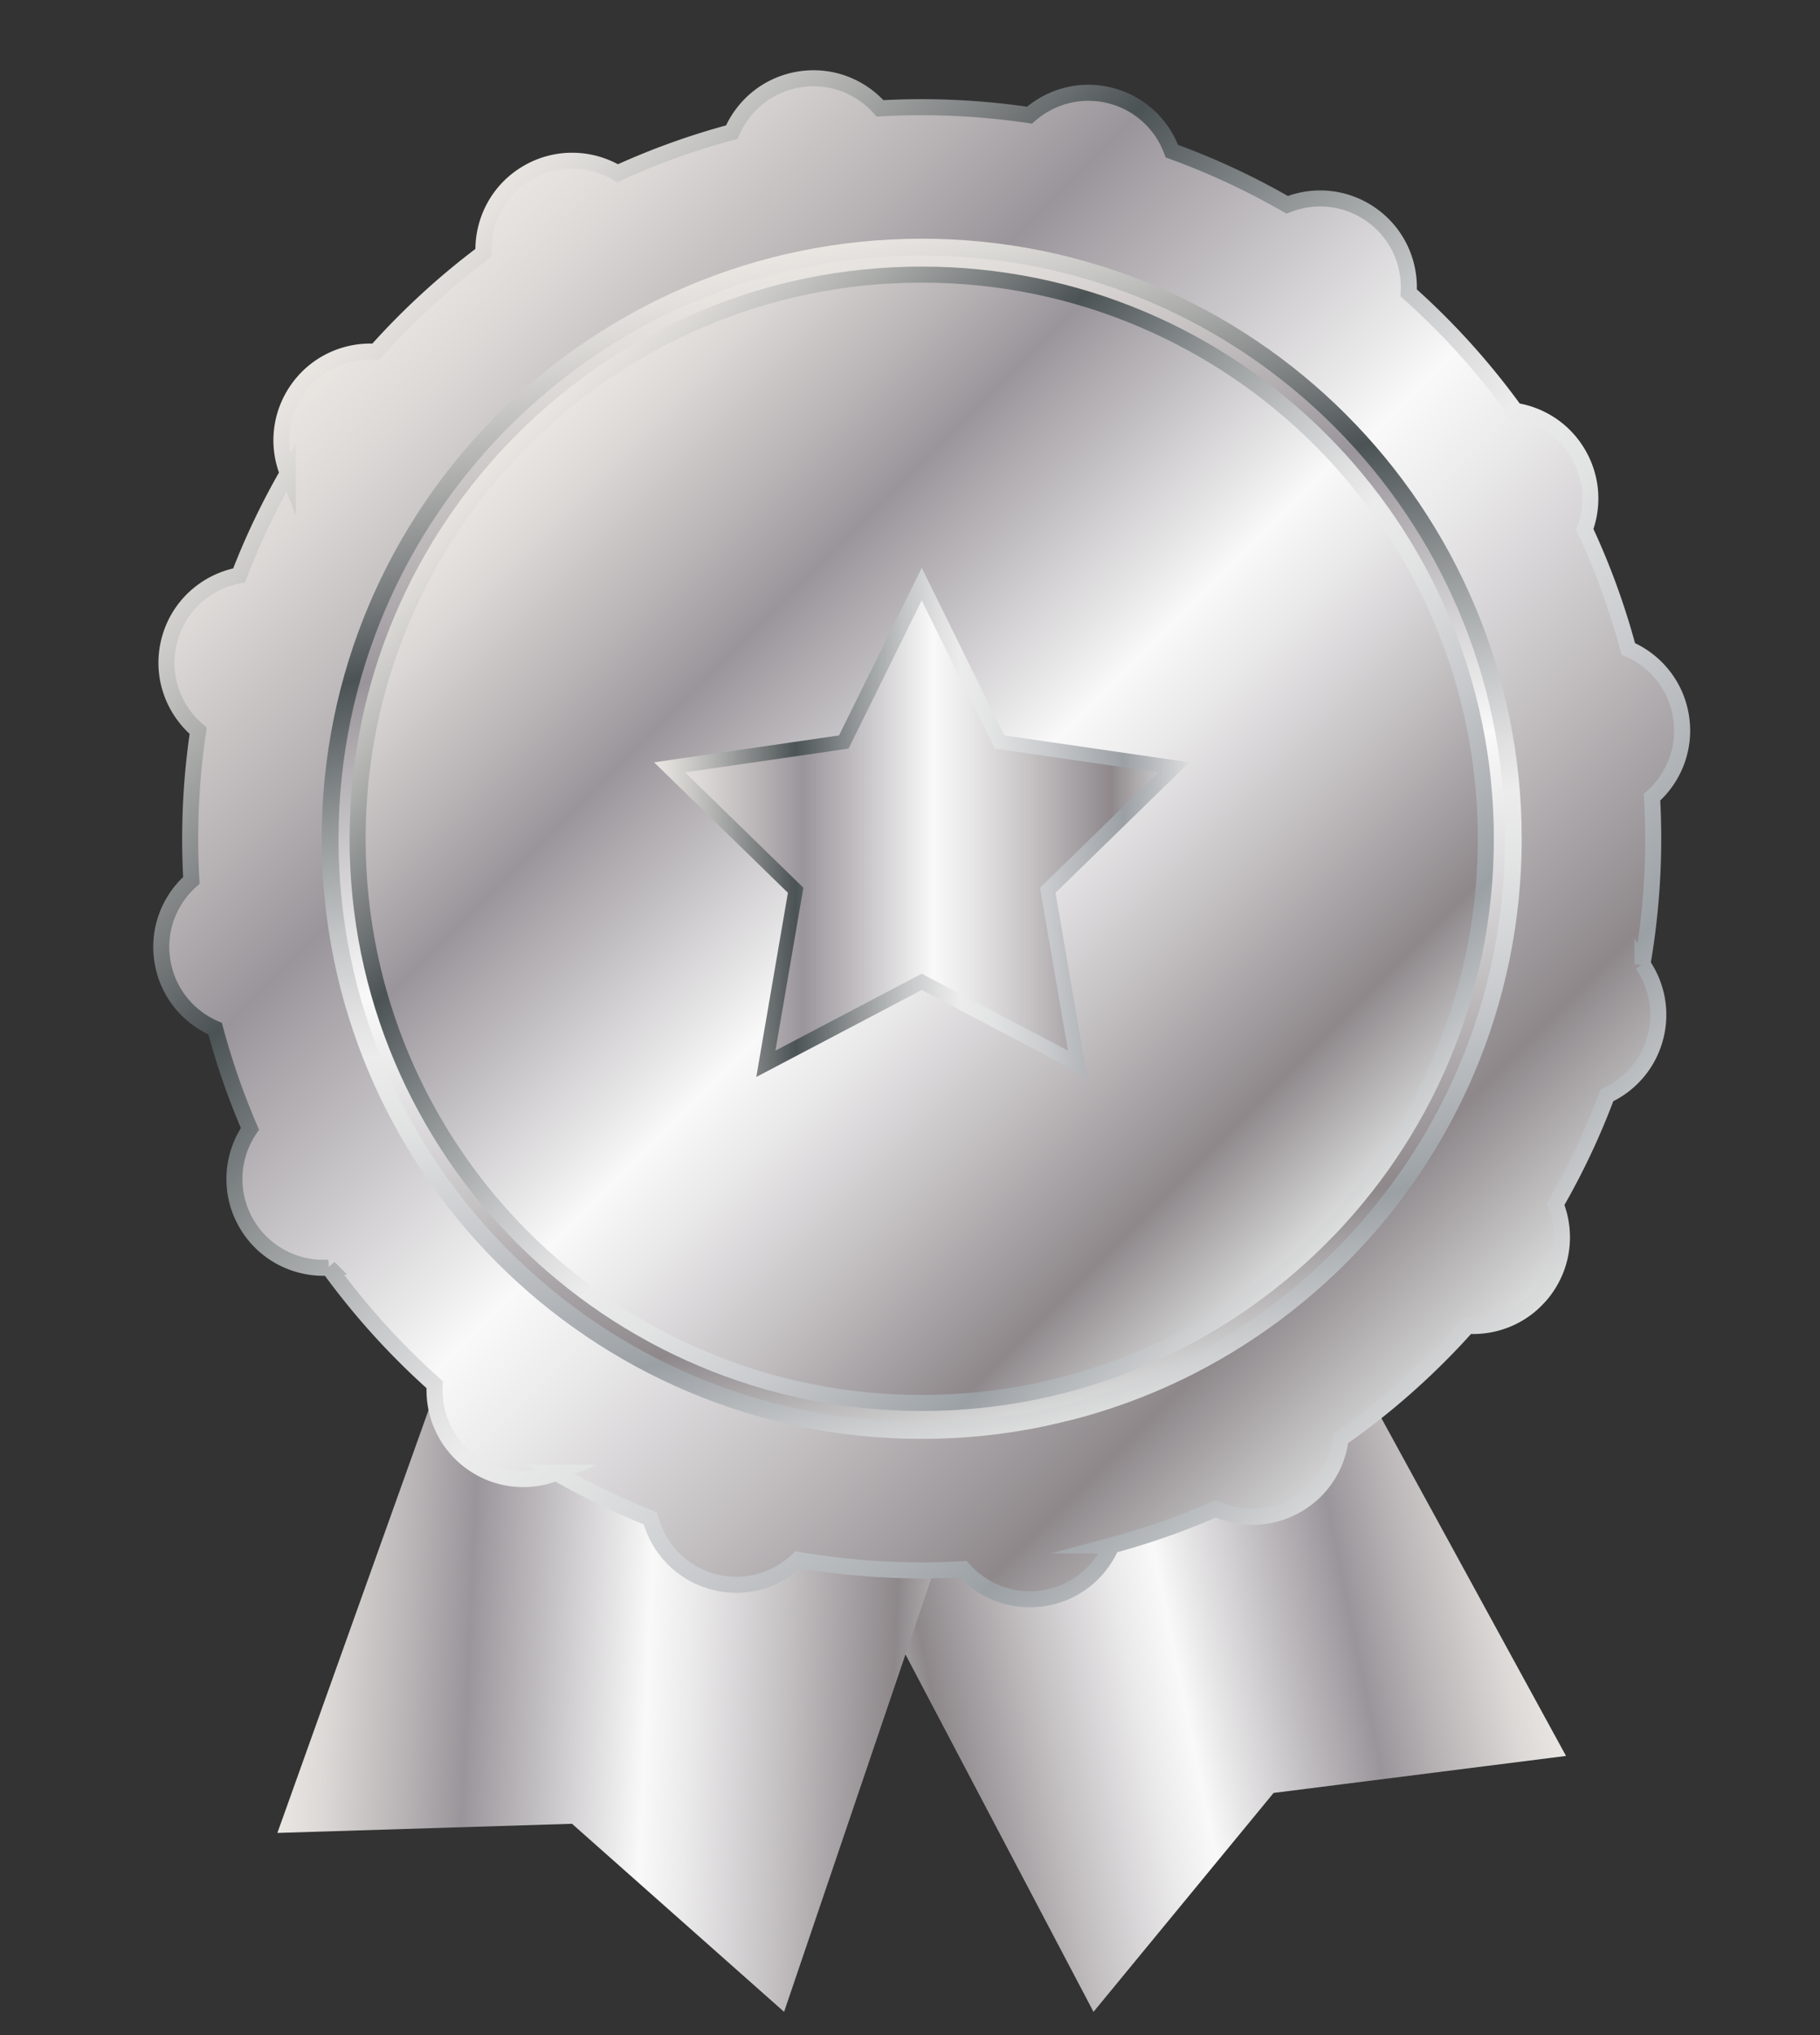
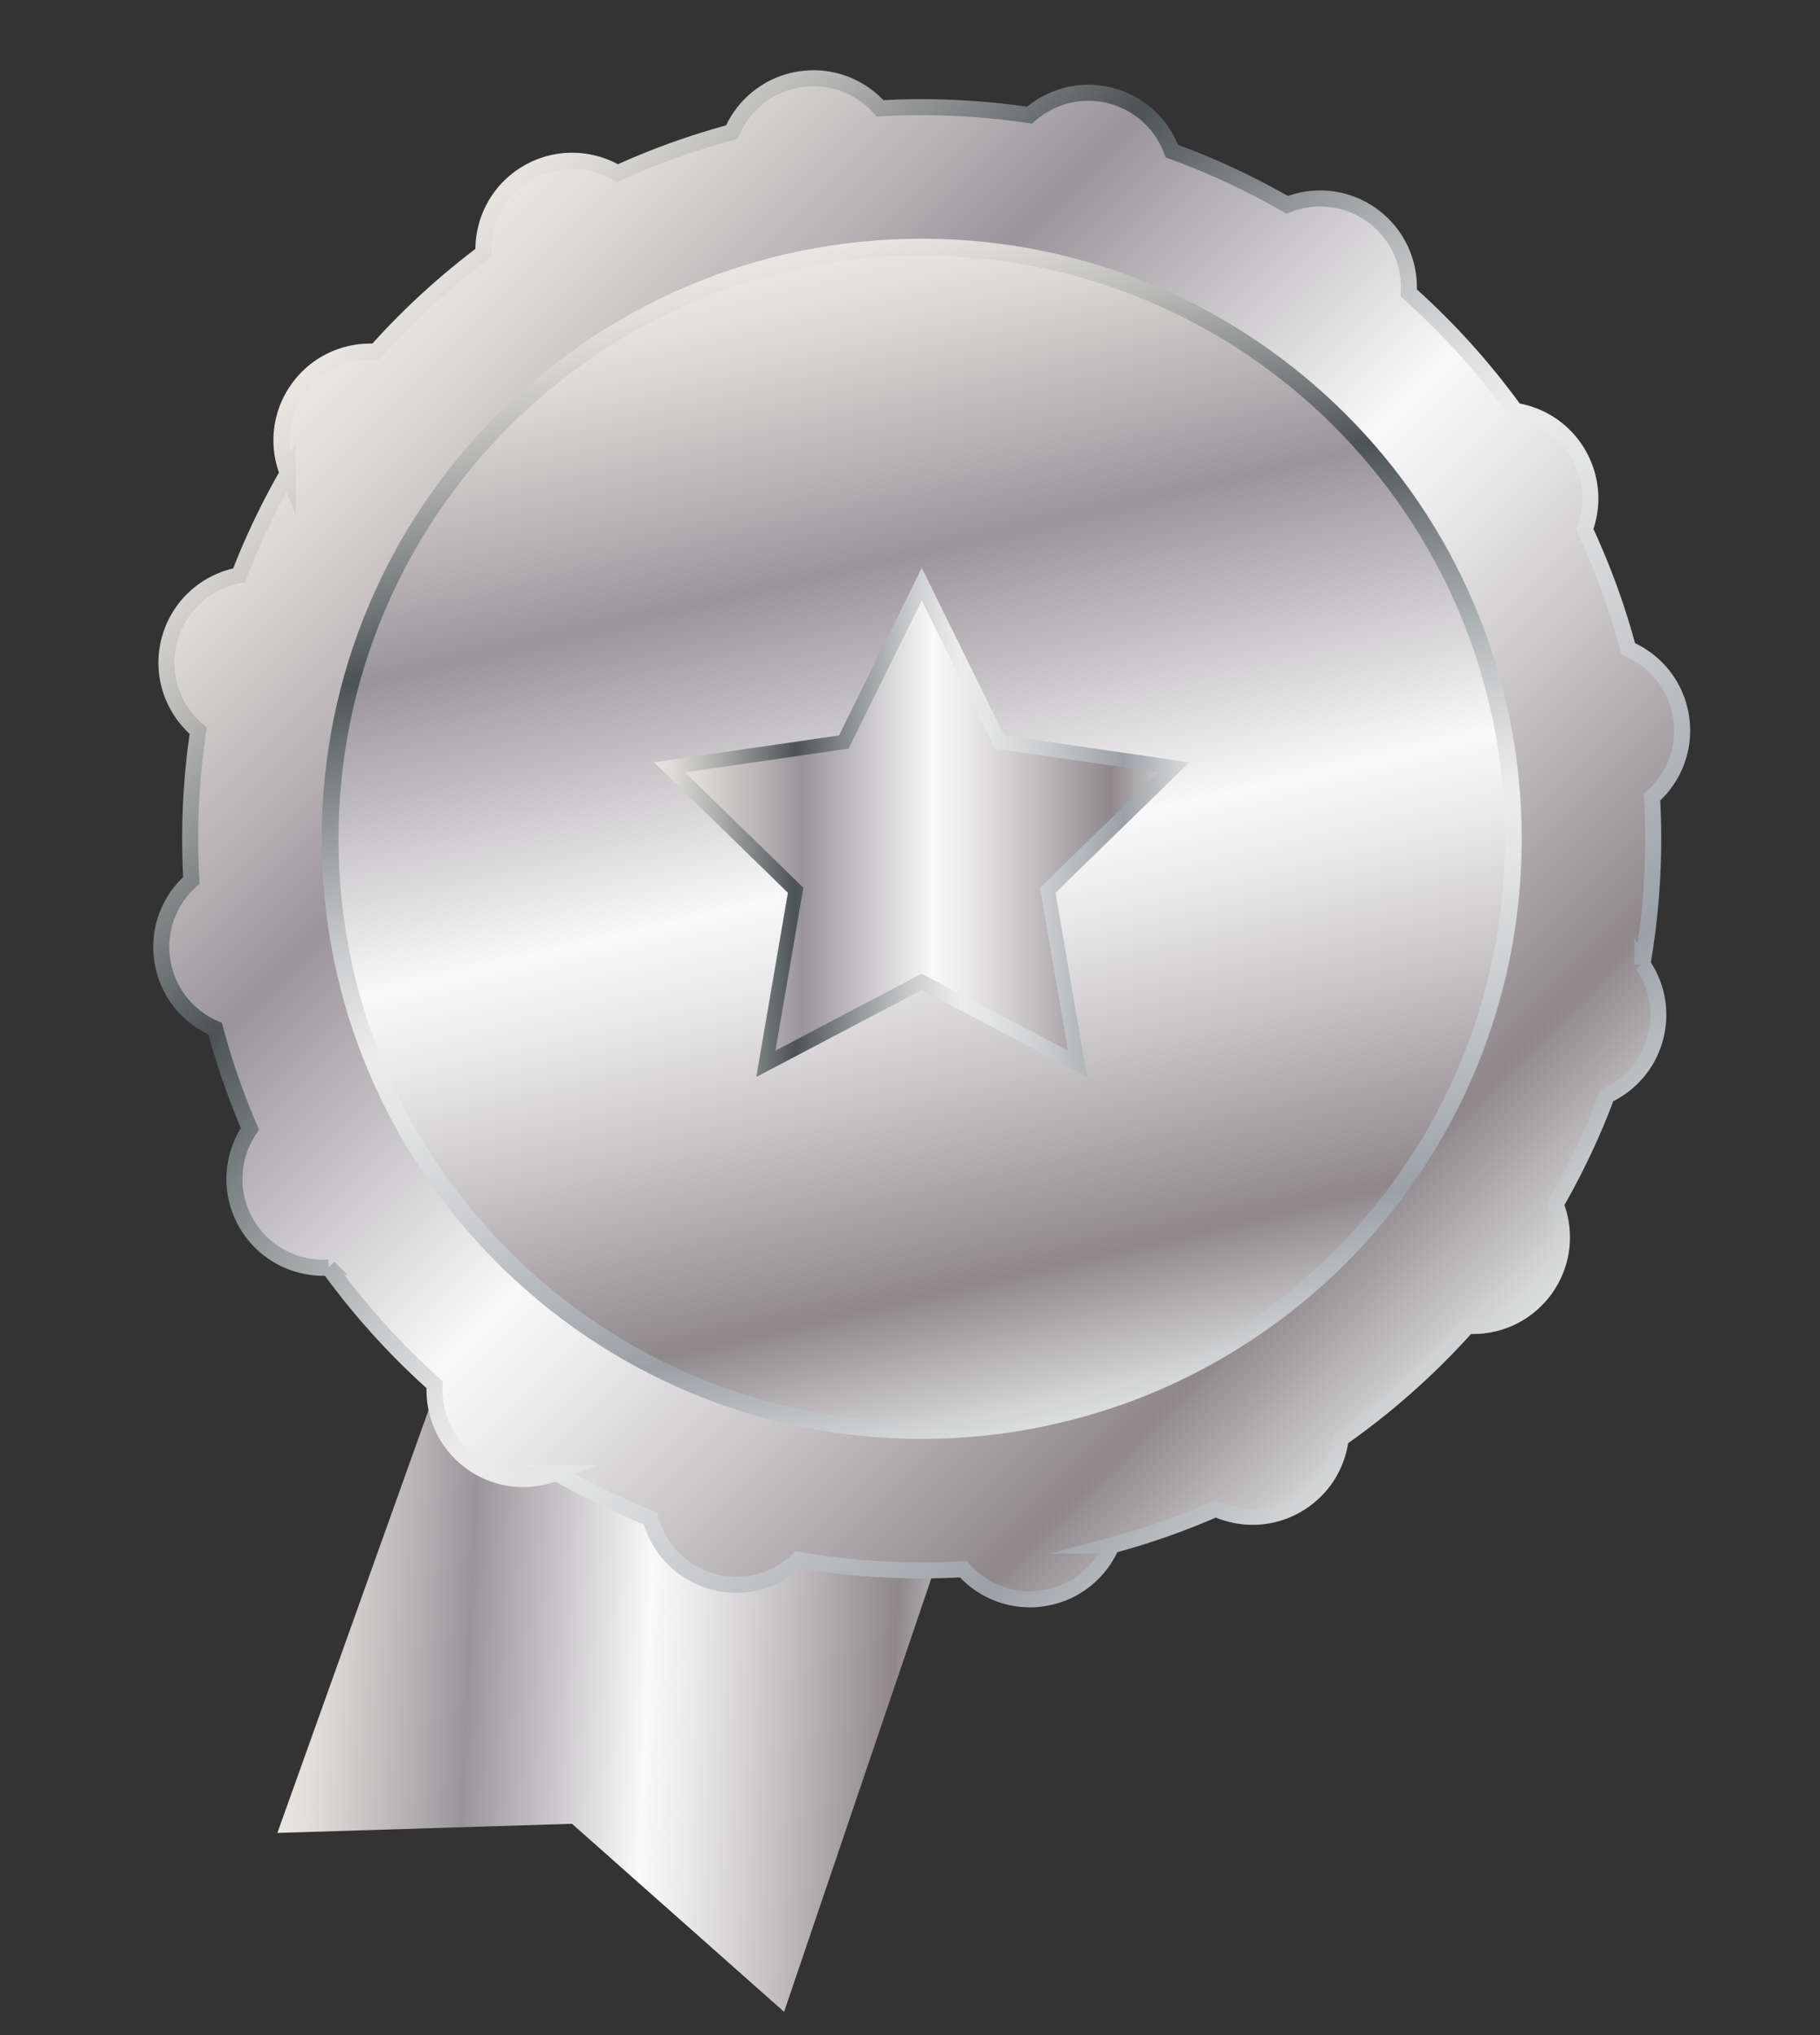
<svg xmlns="http://www.w3.org/2000/svg" data-bbox="76.882 37.312 725.066 921.708" viewBox="0 0 867.67 970.18" data-type="ugc">
  <rect x="0" y="0" width="867.67" height="970.18" fill="#333333" stroke="none" />
  <g>
    <switch>
      <g>
        <linearGradient gradientTransform="scale(-1 1)rotate(11.48 -283.199 5025.809)" y2="920.96" x2="-1239.336" y1="920.96" x1="-1570.932" gradientUnits="userSpaceOnUse" id="73ec38b6-f2d0-4a6d-86cd-7d1ff98a1667">
          <stop offset="0" stop-color="#f0eeeb" />
          <stop offset="0" stop-color="#eae7e3" />
          <stop offset=".064" stop-color="#dcd8d6" />
          <stop offset=".185" stop-color="#b6b1b3" />
          <stop offset=".264" stop-color="#9a959a" />
          <stop offset=".522" stop-color="#f9f9f9" />
          <stop offset=".588" stop-color="#ebeaeb" />
          <stop offset=".713" stop-color="#c6c3c5" />
          <stop offset=".876" stop-color="#8e888b" />
          <stop offset="1" stop-color="#dcdddd" />
          <stop offset="1" stop-color="#b5b5b6" />
        </linearGradient>
-         <path fill="url(#73ec38b6-f2d0-4a6d-86cd-7d1ff98a1667)" d="m616.69 599.4 129.9 237.63-139.42 17.64-85.85 104.35L377.5 685.68z" />
        <linearGradient gradientTransform="rotate(2.487 -845.32 805.022)" y2="739.254" x2="465.86" y1="739.254" x1="134.265" gradientUnits="userSpaceOnUse" id="89bac3c9-1e29-44e0-b0a3-af8c4f3a2f02">
          <stop offset="0" stop-color="#f0eeeb" />
          <stop offset="0" stop-color="#eae7e3" />
          <stop offset=".064" stop-color="#dcd8d6" />
          <stop offset=".185" stop-color="#b6b1b3" />
          <stop offset=".264" stop-color="#9a959a" />
          <stop offset=".522" stop-color="#f9f9f9" />
          <stop offset=".588" stop-color="#ebeaeb" />
          <stop offset=".713" stop-color="#c6c3c5" />
          <stop offset=".876" stop-color="#8e888b" />
          <stop offset="1" stop-color="#dcdddd" />
          <stop offset="1" stop-color="#b5b5b6" />
        </linearGradient>
        <path fill="url(#89bac3c9-1e29-44e0-b0a3-af8c4f3a2f02)" d="m223.41 618.73-91.17 255 140.46-4.36 101.11 89.65 99.33-292.46z" />
        <linearGradient gradientTransform="rotate(45.001 526.469 1072.451)" y2="658.387" x2="351.827" y1="658.387" x1="-373.231" gradientUnits="userSpaceOnUse" id="cb2bcc64-94e0-4f66-a231-b14903065d8d">
          <stop offset="0" stop-color="#f0eeeb" />
          <stop offset="0" stop-color="#eae7e3" />
          <stop offset=".064" stop-color="#dcd8d6" />
          <stop offset=".185" stop-color="#b6b1b3" />
          <stop offset=".264" stop-color="#9a959a" />
          <stop offset=".522" stop-color="#f9f9f9" />
          <stop offset=".588" stop-color="#ebeaeb" />
          <stop offset=".713" stop-color="#c6c3c5" />
          <stop offset=".876" stop-color="#8e888b" />
          <stop offset="1" stop-color="#dcdddd" />
          <stop offset="1" stop-color="#b5b5b6" />
        </linearGradient>
        <linearGradient gradientTransform="rotate(45.001 526.469 1072.451)" y2="658.387" x2="355.648" y1="658.387" x1="-377.052" gradientUnits="userSpaceOnUse" id="a6ccf560-df33-48c7-b8c7-32864bdd34f5">
          <stop offset="0" stop-color="#f0eeeb" />
          <stop offset="0" stop-color="#eae7e3" />
          <stop offset=".037" stop-color="#dbd9d6" />
          <stop offset=".108" stop-color="#b4b5b3" />
          <stop offset=".204" stop-color="#767a7b" />
          <stop offset=".264" stop-color="#4c5355" />
          <stop offset=".272" stop-color="#51585a" />
          <stop offset=".378" stop-color="#939798" />
          <stop offset=".467" stop-color="#c3c5c6" />
          <stop offset=".535" stop-color="#e1e1e2" />
          <stop offset=".573" stop-color="#ececec" />
          <stop offset=".634" stop-color="#e2e3e3" />
          <stop offset=".737" stop-color="#c8cacd" />
          <stop offset=".869" stop-color="#9ea3a7" />
          <stop offset=".876" stop-color="#9ba0a5" />
          <stop offset="1" stop-color="#dcdddd" />
          <stop offset="1" stop-color="#b5b5b6" />
        </linearGradient>
        <path d="M686.02 646.44c4.71-4.71 9.25-9.52 13.63-14.43 13.92.86 28.06-5.13 36.97-17.46 8.88-12.3 10.15-27.57 5-40.49 9.66-16.73 17.82-34.1 24.47-51.9 10.9-5.07 19.64-14.73 23.04-27.43 3.38-12.62.69-25.28-6.12-35.1a350.8 350.8 0 0 0 4.59-79.64c10.45-9.23 16.22-23.48 13.8-38.49-2.42-14.99-12.34-26.69-25.13-32.18a346.4 346.4 0 0 0-20.73-56.96c4.19-11.33 3.56-24.42-3.04-35.85-6.72-11.64-18.02-18.77-30.17-20.66a350.8 350.8 0 0 0-50.75-56.25c.86-13.92-5.13-28.06-17.46-36.97-12.3-8.88-27.57-10.15-40.49-5a346.3 346.3 0 0 0-54.96-25.58c-4.55-12.43-14.85-22.62-28.81-26.36-14.38-3.85-28.82.17-39.04 9.21-23.6-3.5-47.48-4.59-71.26-3.24-9.23-10.45-23.48-16.22-38.49-13.8-14.99 2.42-26.69 12.34-32.18 25.13a347.3 347.3 0 0 0-54.47 19.58c-12.64-7.48-28.93-8.26-42.78-.26-14.19 8.19-21.68 23.18-21.15 38.24a351 351 0 0 0-51.32 47.12c-13.92-.86-28.06 5.13-36.97 17.46-8.88 12.3-10.15 27.57-5 40.49a346.4 346.4 0 0 0-23.22 48.65c-15.41 2.88-28.76 14.24-33.17 30.67-4.44 16.57 1.58 33.21 13.67 43.39-3.51 23.63-4.6 47.54-3.25 71.35-10.45 9.23-16.22 23.48-13.8 38.49 2.42 14.99 12.34 26.69 25.13 32.18 4.34 16.22 9.87 32.18 16.59 47.75-8.81 12.92-10.2 30.35-1.71 45.06 8.4 14.54 23.94 22.05 39.36 21.09a352 352 0 0 0 36.01 42.19c4.71 4.71 9.52 9.25 14.43 13.63-.86 13.92 5.13 28.06 17.46 36.97 12.3 8.88 27.57 10.15 40.49 5a346 346 0 0 0 44.88 21.75c3.71 14.13 14.64 26.08 30.01 30.2 15.01 4.02 30.08-.54 40.35-10.42 26.05 4.45 52.51 5.94 78.83 4.45 9.23 10.45 23.48 16.22 38.49 13.8 14.99-2.42 26.69-12.34 32.18-25.13a346 346 0 0 0 49.7-17.45c11.94 5.41 26.28 5.28 38.67-1.88 12.09-6.98 19.32-18.9 20.86-31.59a350.4 350.4 0 0 0 46.86-39.33z" fill="url(#cb2bcc64-94e0-4f66-a231-b14903065d8d)" stroke="url(#a6ccf560-df33-48c7-b8c7-32864bdd34f5)" stroke-width="7.643" stroke-miterlimit="10" />
        <linearGradient gradientTransform="rotate(76.785 972.012 860.723)" y2="1273.843" x2="683.583" y1="1273.843" x1="119.505" gradientUnits="userSpaceOnUse" id="70c8a883-41cd-4d3e-9fd2-3f61601656af">
          <stop offset="0" stop-color="#f0eeeb" />
          <stop offset="0" stop-color="#eae7e3" />
          <stop offset=".064" stop-color="#dcd8d6" />
          <stop offset=".185" stop-color="#b6b1b3" />
          <stop offset=".264" stop-color="#9a959a" />
          <stop offset=".522" stop-color="#f9f9f9" />
          <stop offset=".588" stop-color="#ebeaeb" />
          <stop offset=".713" stop-color="#c6c3c5" />
          <stop offset=".876" stop-color="#8e888b" />
          <stop offset="1" stop-color="#dcdddd" />
          <stop offset="1" stop-color="#b5b5b6" />
        </linearGradient>
        <linearGradient gradientTransform="rotate(76.785 972.012 860.723)" y2="1273.843" x2="687.591" y1="1273.843" x1="115.497" gradientUnits="userSpaceOnUse" id="e5b61bdd-711e-4017-822c-a4fe79dc6fcc">
          <stop offset="0" stop-color="#f0eeeb" />
          <stop offset="0" stop-color="#eae7e3" />
          <stop offset=".037" stop-color="#dbd9d6" />
          <stop offset=".108" stop-color="#b4b5b3" />
          <stop offset=".204" stop-color="#767a7b" />
          <stop offset=".264" stop-color="#4c5355" />
          <stop offset=".272" stop-color="#51585a" />
          <stop offset=".378" stop-color="#939798" />
          <stop offset=".467" stop-color="#c3c5c6" />
          <stop offset=".535" stop-color="#e1e1e2" />
          <stop offset=".573" stop-color="#ececec" />
          <stop offset=".634" stop-color="#e2e3e3" />
          <stop offset=".737" stop-color="#c8cacd" />
          <stop offset=".869" stop-color="#9ea3a7" />
          <stop offset=".876" stop-color="#9ba0a5" />
          <stop offset="1" stop-color="#dcdddd" />
          <stop offset="1" stop-color="#b5b5b6" />
        </linearGradient>
        <path fill="url(#70c8a883-41cd-4d3e-9fd2-3f61601656af)" stroke="url(#e5b61bdd-711e-4017-822c-a4fe79dc6fcc)" stroke-width="8.015" stroke-miterlimit="10" d="M721.46 399.84c0 155.766-126.274 282.04-282.04 282.04S157.38 555.606 157.38 399.84 283.654 117.8 439.42 117.8s282.04 126.274 282.04 282.04z" />
        <linearGradient gradientTransform="rotate(45.001 467.587 1131.334)" y2="633.997" x2="199.354" y1="633.997" x1="-338.522" gradientUnits="userSpaceOnUse" id="983e836c-4093-4ac5-9f08-1ee062df4b0e">
          <stop offset="0" stop-color="#f0eeeb" />
          <stop offset="0" stop-color="#eae7e3" />
          <stop offset=".064" stop-color="#dcd8d6" />
          <stop offset=".185" stop-color="#b6b1b3" />
          <stop offset=".264" stop-color="#9a959a" />
          <stop offset=".522" stop-color="#f9f9f9" />
          <stop offset=".588" stop-color="#ebeaeb" />
          <stop offset=".713" stop-color="#c6c3c5" />
          <stop offset=".876" stop-color="#8e888b" />
          <stop offset="1" stop-color="#dcdddd" />
          <stop offset="1" stop-color="#b5b5b6" />
        </linearGradient>
        <linearGradient gradientTransform="rotate(45.001 467.587 1131.334)" y2="633.997" x2="203.175" y1="633.997" x1="-342.344" gradientUnits="userSpaceOnUse" id="22840a58-dbfc-4da2-9b02-8396adb17dd4">
          <stop offset="0" stop-color="#f0eeeb" />
          <stop offset="0" stop-color="#eae7e3" />
          <stop offset=".037" stop-color="#dbd9d6" />
          <stop offset=".108" stop-color="#b4b5b3" />
          <stop offset=".204" stop-color="#767a7b" />
          <stop offset=".264" stop-color="#4c5355" />
          <stop offset=".272" stop-color="#51585a" />
          <stop offset=".378" stop-color="#939798" />
          <stop offset=".467" stop-color="#c3c5c6" />
          <stop offset=".535" stop-color="#e1e1e2" />
          <stop offset=".573" stop-color="#ececec" />
          <stop offset=".634" stop-color="#e2e3e3" />
          <stop offset=".737" stop-color="#c8cacd" />
          <stop offset=".869" stop-color="#9ea3a7" />
          <stop offset=".876" stop-color="#9ba0a5" />
          <stop offset="1" stop-color="#dcdddd" />
          <stop offset="1" stop-color="#b5b5b6" />
        </linearGradient>
-         <path fill="url(#983e836c-4093-4ac5-9f08-1ee062df4b0e)" stroke="url(#22840a58-dbfc-4da2-9b02-8396adb17dd4)" stroke-width="7.643" stroke-miterlimit="10" d="M708.36 399.84c0 148.531-120.409 268.94-268.94 268.94S170.48 548.371 170.48 399.84 290.889 130.9 439.42 130.9s268.94 120.409 268.94 268.94z" />
        <linearGradient gradientTransform="translate(-10.492 -4.346)" y2="397.116" x2="570.125" y1="397.116" x1="329.689" gradientUnits="userSpaceOnUse" id="2f1fc297-e1b9-484b-9f52-ede6aa7f5a7c">
          <stop offset="0" stop-color="#f0eeeb" />
          <stop offset="0" stop-color="#eae7e3" />
          <stop offset=".064" stop-color="#dcd8d6" />
          <stop offset=".185" stop-color="#b6b1b3" />
          <stop offset=".264" stop-color="#9a959a" />
          <stop offset=".522" stop-color="#f9f9f9" />
          <stop offset=".588" stop-color="#ebeaeb" />
          <stop offset=".713" stop-color="#c6c3c5" />
          <stop offset=".876" stop-color="#8e888b" />
          <stop offset="1" stop-color="#dcdddd" />
          <stop offset="1" stop-color="#b5b5b6" />
        </linearGradient>
        <linearGradient gradientTransform="translate(-10.492 -4.346)" y2="396.375" x2="577.499" y1="396.375" x1="322.315" gradientUnits="userSpaceOnUse" id="2e074218-42e8-4dc2-9c96-8f3ac2428f8e">
          <stop offset="0" stop-color="#f0eeeb" />
          <stop offset="0" stop-color="#eae7e3" />
          <stop offset=".037" stop-color="#dbd9d6" />
          <stop offset=".108" stop-color="#b4b5b3" />
          <stop offset=".204" stop-color="#767a7b" />
          <stop offset=".264" stop-color="#4c5355" />
          <stop offset=".272" stop-color="#51585a" />
          <stop offset=".378" stop-color="#939798" />
          <stop offset=".467" stop-color="#c3c5c6" />
          <stop offset=".535" stop-color="#e1e1e2" />
          <stop offset=".573" stop-color="#ececec" />
          <stop offset=".634" stop-color="#e2e3e3" />
          <stop offset=".737" stop-color="#c8cacd" />
          <stop offset=".869" stop-color="#9ea3a7" />
          <stop offset=".876" stop-color="#9ba0a5" />
          <stop offset="1" stop-color="#dcdddd" />
          <stop offset="1" stop-color="#b5b5b6" />
        </linearGradient>
        <path fill="url(#2f1fc297-e1b9-484b-9f52-ede6aa7f5a7c)" stroke="url(#2e074218-42e8-4dc2-9c96-8f3ac2428f8e)" stroke-width="6.863" stroke-miterlimit="10" d="m439.42 278.44 37.14 75.27 83.07 12.07-60.11 58.59 14.19 82.73-74.29-39.06-74.3 39.06 14.19-82.73-60.11-58.59 83.07-12.07z" />
      </g>
    </switch>
  </g>
</svg>